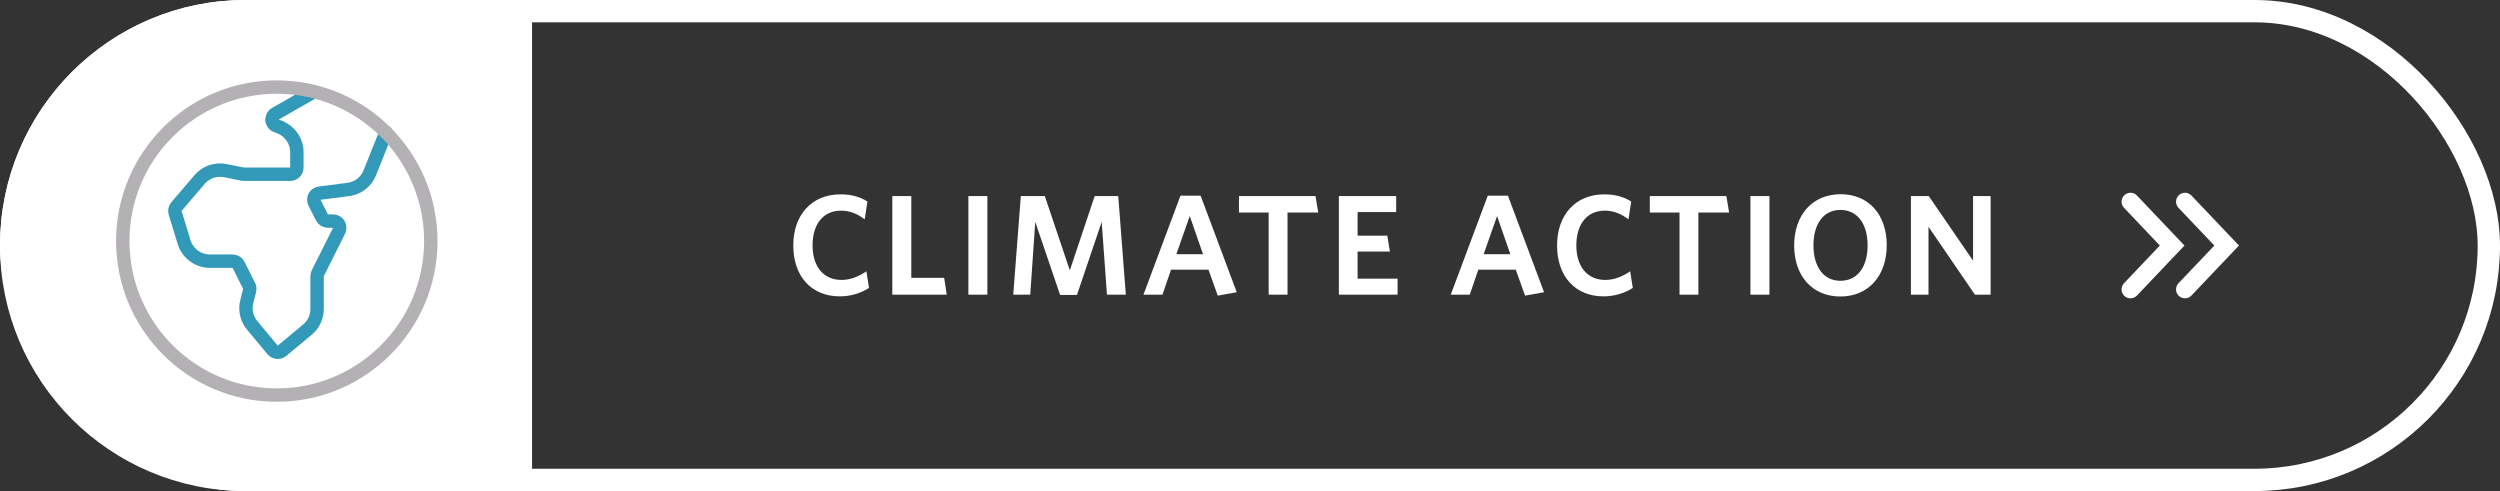
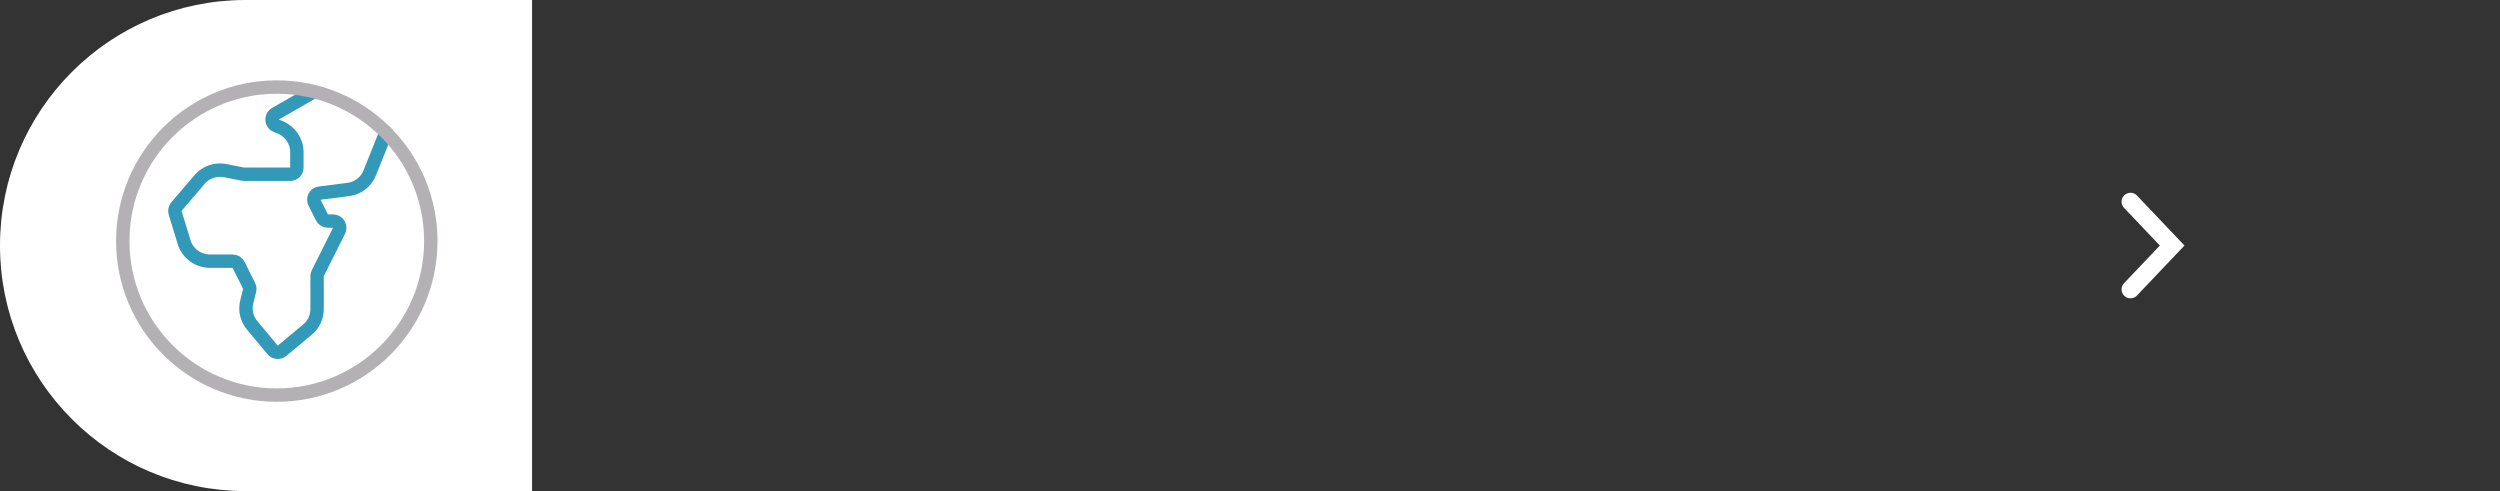
<svg xmlns="http://www.w3.org/2000/svg" width="280" height="55" viewBox="0 0 280 55" fill="none">
  <rect x="0" y="0" width="280" height="55" fill="#333333" stroke="none" />
-   <rect x="1.25" y="1.25" width="277.5" height="52.5" rx="26.25" stroke="white" stroke-width="2.5" />
  <path d="M1.25 27.5C1.25 13.002 13.002 1.25 27.5 1.25H58.34V53.75H27.5C13.002 53.75 1.25 41.998 1.25 27.5Z" fill="white" stroke="white" stroke-width="2.5" />
-   <path d="M97.327 32.248C96.463 32.808 95.327 33.192 94.063 33.192C90.863 33.192 88.847 30.936 88.847 27.496C88.847 24.072 90.911 21.768 94.127 21.768C95.375 21.768 96.335 22.056 97.151 22.568L96.847 24.568C96.127 24.024 95.279 23.592 94.207 23.592C92.207 23.592 91.007 25.096 91.007 27.48C91.007 29.88 92.255 31.352 94.239 31.352C95.279 31.352 96.191 30.952 97.039 30.392L97.327 32.248ZM106.034 33H99.938V21.96H102.066V31.112H105.746L106.034 33ZM110.587 33H108.459V21.96H110.587V33ZM126.092 33H123.98L123.388 24.856L120.62 33.032H118.732L115.948 24.856L115.388 33H113.484L114.332 21.96H117.02L119.82 30.28L122.604 21.96H125.244L126.092 33ZM136.389 33.112L135.349 30.2H131.157L130.197 33H128.069L132.213 21.912H134.469L138.517 32.728L136.389 33.112ZM133.253 24.2L131.749 28.472H134.741L133.253 24.2ZM147.642 23.8H144.202V33H142.09V23.8H138.762V21.96H147.338L147.642 23.8ZM156.53 33H149.954V21.96H156.37V23.752H152.05V26.392H155.378L155.666 28.168H152.05V31.208H156.53V33ZM170.807 33.112L169.767 30.2H165.575L164.615 33H162.487L166.631 21.912H168.887L172.935 32.728L170.807 33.112ZM167.671 24.2L166.167 28.472H169.159L167.671 24.2ZM182.871 32.248C182.007 32.808 180.871 33.192 179.607 33.192C176.407 33.192 174.391 30.936 174.391 27.496C174.391 24.072 176.455 21.768 179.671 21.768C180.919 21.768 181.879 22.056 182.695 22.568L182.391 24.568C181.671 24.024 180.823 23.592 179.751 23.592C177.751 23.592 176.551 25.096 176.551 27.48C176.551 29.88 177.799 31.352 179.783 31.352C180.823 31.352 181.735 30.952 182.583 30.392L182.871 32.248ZM193.658 23.8H190.218V33H188.106V23.8H184.778V21.96H193.354L193.658 23.8ZM198.177 33H196.049V21.96H198.177V33ZM211.315 27.464C211.315 30.872 209.283 33.208 206.115 33.208C202.979 33.208 200.947 30.904 200.947 27.496C200.947 24.072 202.995 21.752 206.147 21.752C209.315 21.752 211.315 24.056 211.315 27.464ZM209.171 27.48C209.171 25.064 208.019 23.512 206.131 23.512C204.243 23.512 203.107 25.064 203.107 27.48C203.107 29.896 204.243 31.448 206.131 31.448C208.035 31.448 209.171 29.896 209.171 27.48ZM222.951 33H221.191L215.991 25.4V33H214.023V21.96H216.023L220.983 29.192V21.96H222.951V33Z" fill="white" />
  <path d="M238.616 32.411L243.282 27.5L238.616 22.589" stroke="white" stroke-width="2" stroke-linecap="round" />
-   <path d="M244.718 32.411L249.385 27.5L244.718 22.589" stroke="white" stroke-width="2" stroke-linecap="round" />
  <g clip-path="url(#clip0_4898_464)">
    <path d="M43.225 14.835L41.41 19.365C41.005 20.385 40.075 21.09 38.995 21.225L35.8 21.63C35.395 21.675 35.095 22.05 35.155 22.47C35.155 22.56 35.185 22.635 35.23 22.71L36.055 24.345C36.175 24.6 36.445 24.765 36.73 24.765H37.3C37.72 24.765 38.05 25.095 38.05 25.515C38.05 25.635 38.02 25.74 37.975 25.845L35.59 30.6C35.545 30.705 35.515 30.81 35.515 30.93V34.605C35.515 35.49 35.125 36.345 34.435 36.915L31.585 39.285C31.27 39.54 30.805 39.51 30.535 39.195L28.24 36.435C27.625 35.7 27.4 34.71 27.64 33.795L27.955 32.535C28 32.355 27.985 32.175 27.895 32.01L26.725 29.67C26.605 29.415 26.335 29.25 26.05 29.25H23.5C22.18 29.25 21.01 28.38 20.62 27.12L19.615 23.835C19.54 23.595 19.6 23.325 19.765 23.13L22.36 20.1C23.065 19.275 24.16 18.9 25.225 19.11L27.175 19.5C27.175 19.5 27.28 19.5 27.325 19.515H32.5C32.92 19.515 33.25 19.185 33.25 18.765V17.04C33.25 15.81 32.5 14.715 31.36 14.25L30.94 14.085C30.55 13.935 30.37 13.5 30.52 13.11C30.58 12.945 30.7 12.825 30.85 12.735L35.02 10.35" stroke="#3399B8" stroke-width="1.5" stroke-linecap="round" stroke-linejoin="round" />
    <path d="M48.25 27C48.25 36.525 40.525 44.25 31 44.25C21.475 44.25 13.75 36.525 13.75 27C13.75 17.475 21.475 9.75 31 9.75C40.525 9.75 48.25 17.475 48.25 27Z" stroke="#B3B1B4" stroke-width="1.5" stroke-linecap="round" stroke-linejoin="round" />
  </g>
  <defs>
    <clipPath id="clip0_4898_464">
      <rect width="36" height="36" fill="white" transform="translate(13 9)" />
    </clipPath>
  </defs>
</svg>